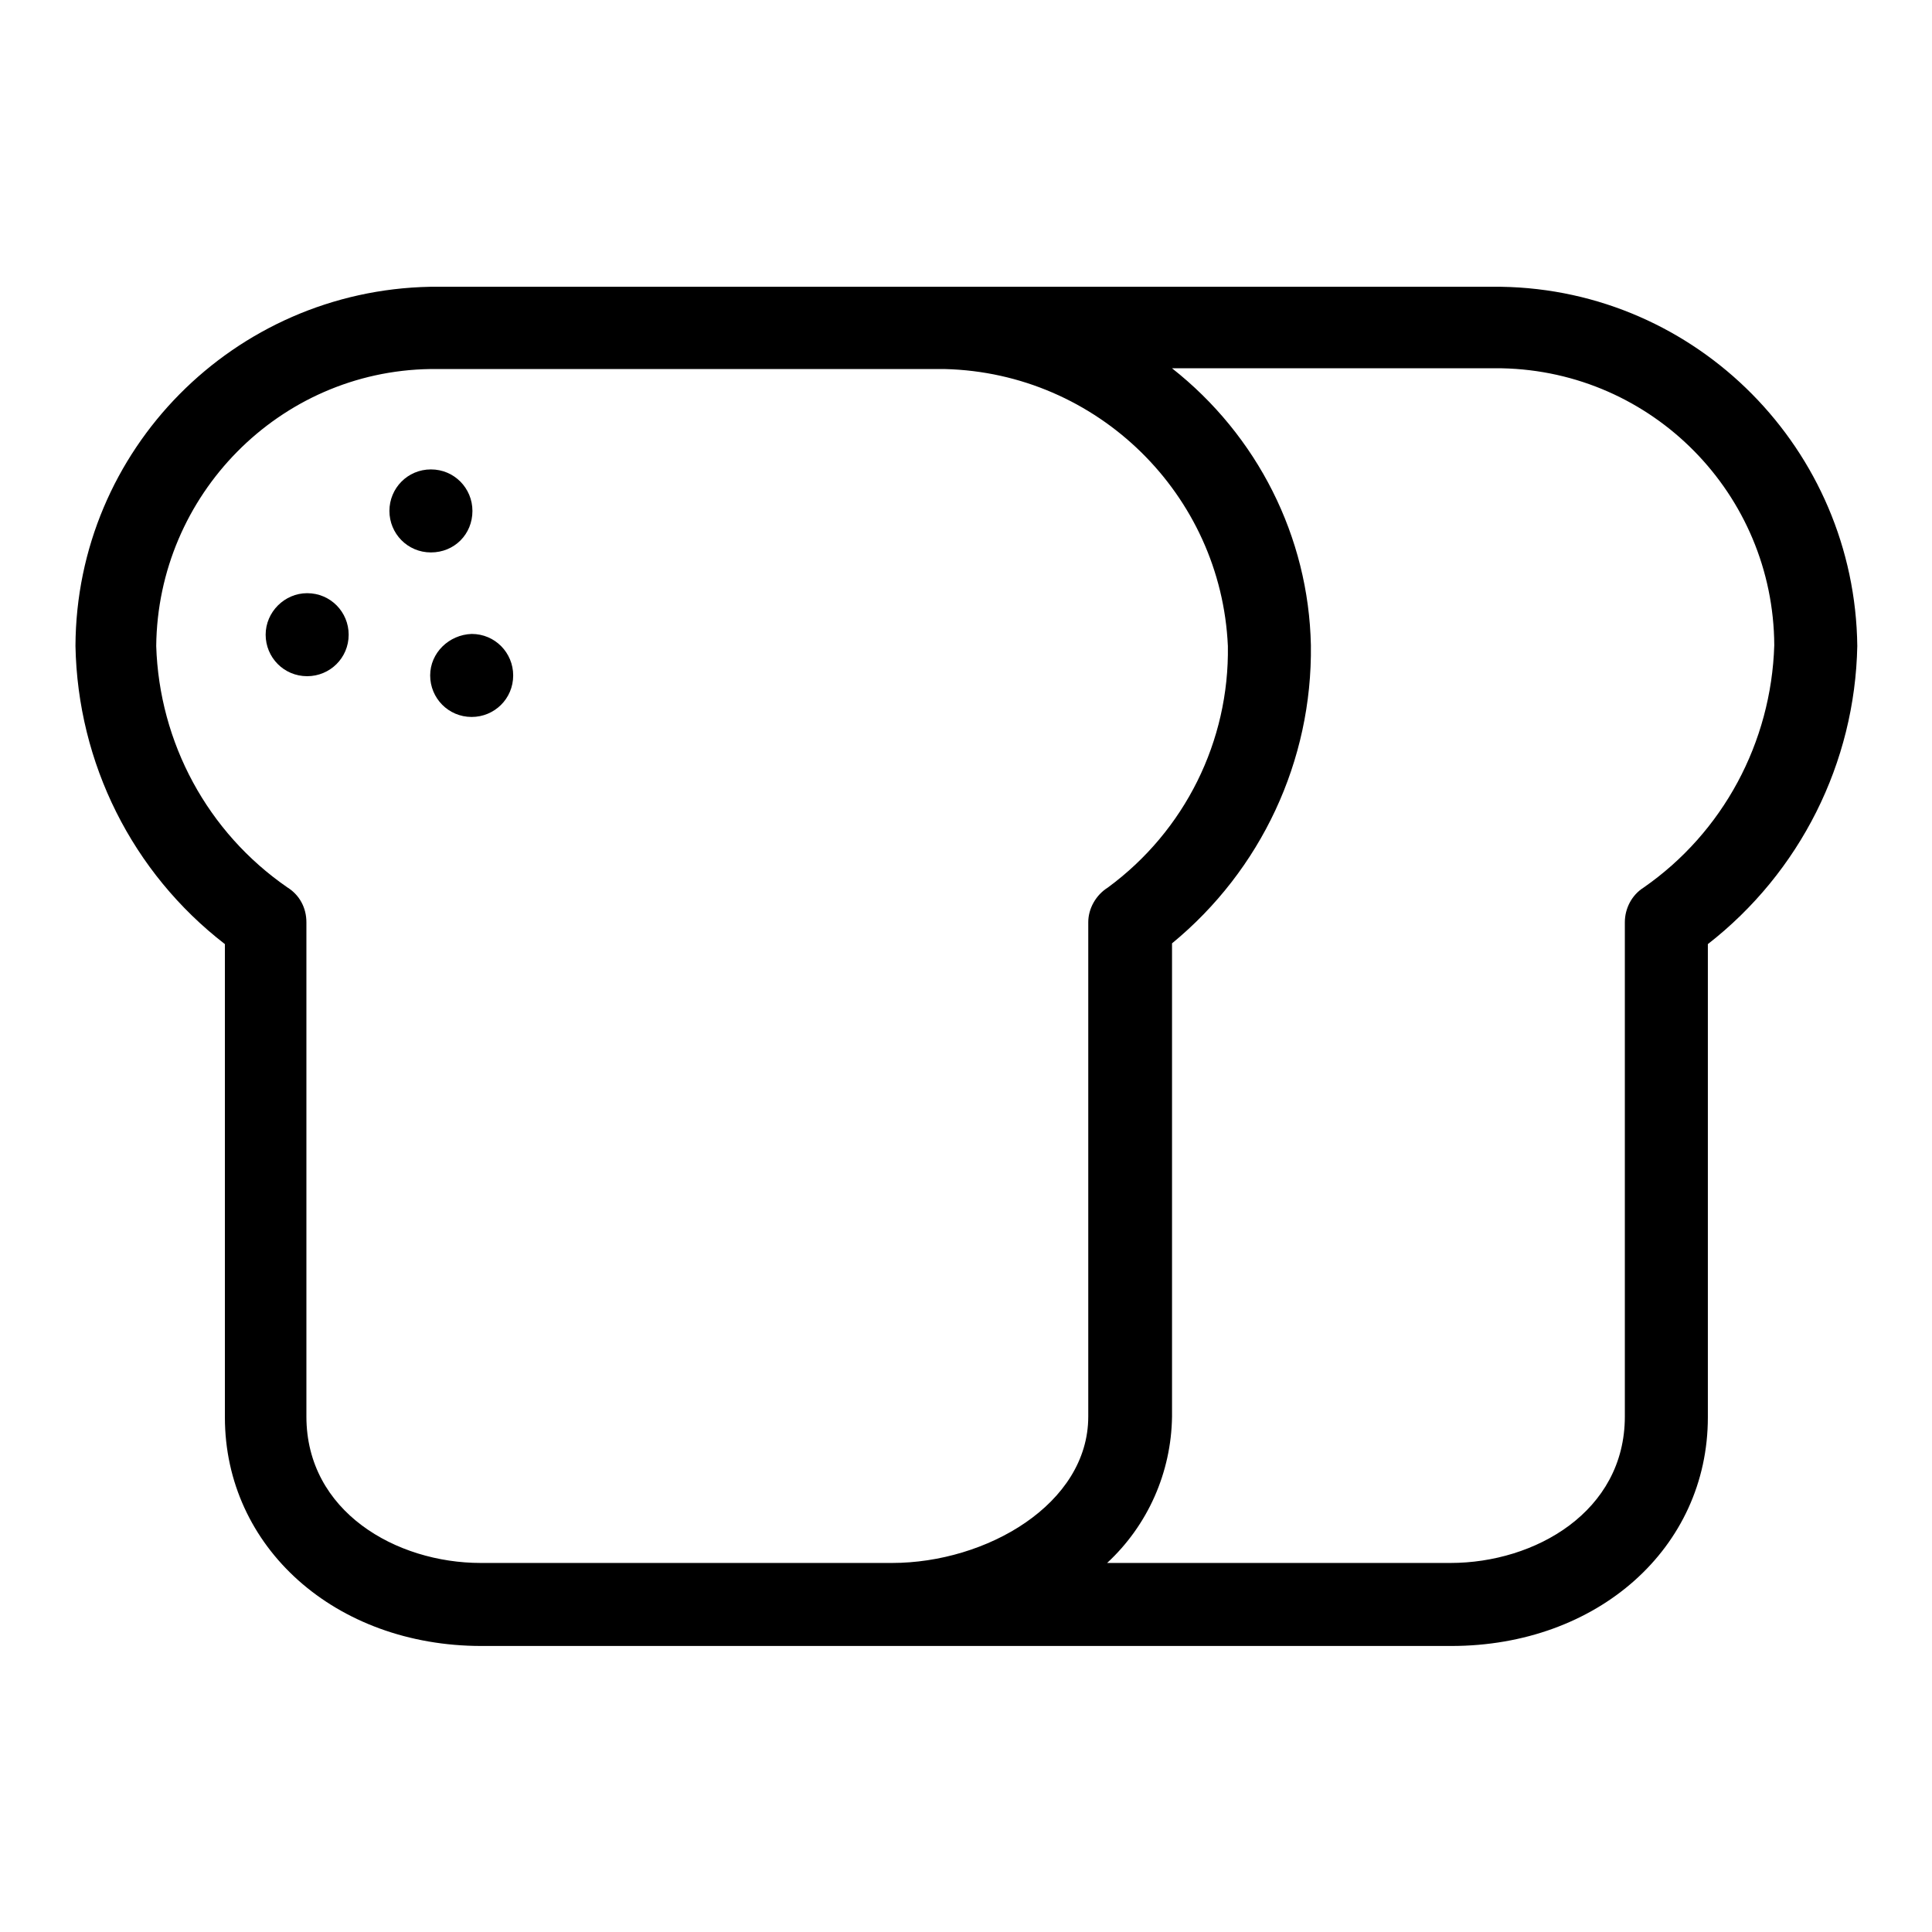
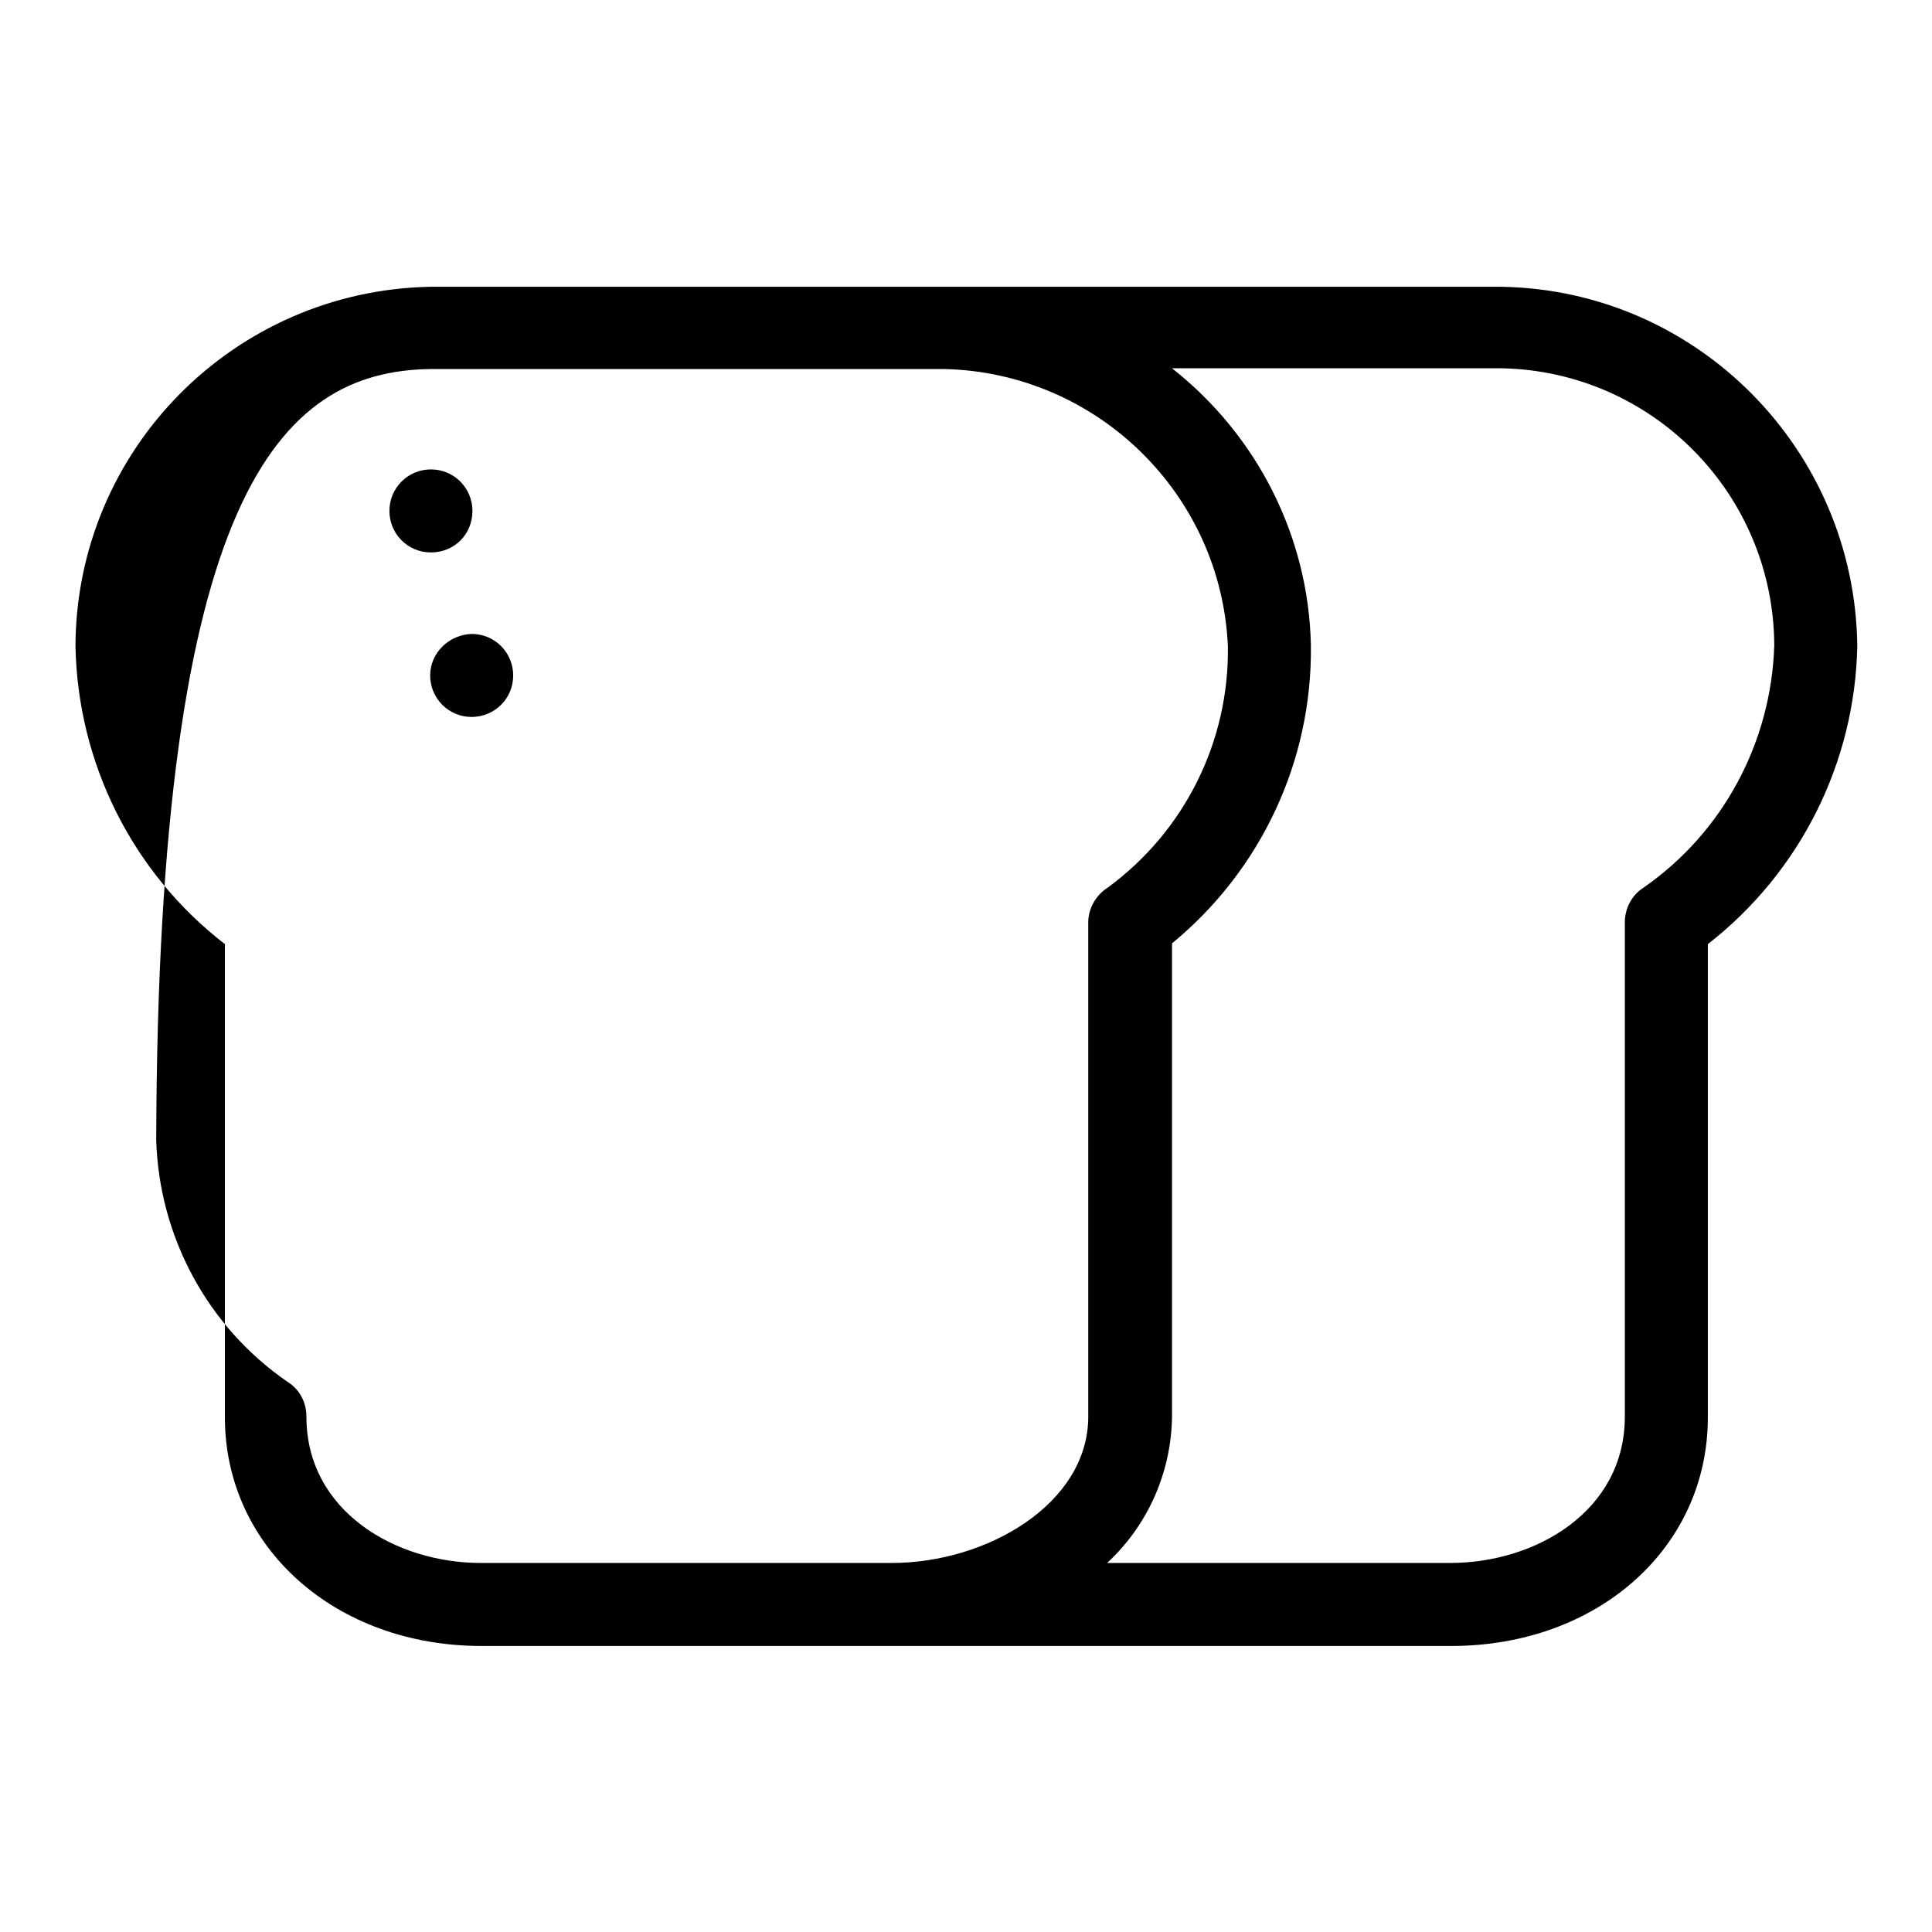
<svg xmlns="http://www.w3.org/2000/svg" version="1.1" x="0px" y="0px" viewBox="0 0 256 256" enable-background="new 0 0 256 256" xml:space="preserve">
  <g>
-     <path fill="#000000" d="M198.9,38H57c-26,0.5-46.9,21.6-47,47.6c0.3,15.5,7.5,30,19.8,39.5v62.7c0,17.2,14.6,30.3,34,30.3h128.5 c19.4,0,34-13,34-30.3v-62.7c12.2-9.5,19.5-24,19.8-39.5C245.8,59.6,224.9,38.4,198.9,38z M117.1,207.1H63.7 c-11.2,0-23.1-6.8-23.1-19.4v-65.5c0-1.9-0.9-3.6-2.5-4.6c-10.6-7.3-17-19.2-17.4-32C20.9,65.6,37,49.2,57,48.9h68.2 c20.2,0.5,36.6,16.6,37.5,36.7c0.2,12.6-5.7,24.5-15.9,32c-1.6,1-2.6,2.8-2.6,4.6v65.5c0,11.6-13.5,19.4-26,19.4H117.1z  M217.8,117.6c-1.6,1-2.5,2.8-2.5,4.6v65.5c0,12.6-11.9,19.4-23.1,19.4h-45.5c5.4-5,8.5-12,8.6-19.4V125 c11.8-9.7,18.6-24.2,18.4-39.5c-0.3-14.4-7.1-27.8-18.4-36.7h43.7c20,0.4,36,16.7,36.1,36.7C234.7,98.4,228.3,110.3,217.8,117.6 L217.8,117.6z" />
+     <path fill="#000000" d="M198.9,38H57c-26,0.5-46.9,21.6-47,47.6c0.3,15.5,7.5,30,19.8,39.5v62.7c0,17.2,14.6,30.3,34,30.3h128.5 c19.4,0,34-13,34-30.3v-62.7c12.2-9.5,19.5-24,19.8-39.5C245.8,59.6,224.9,38.4,198.9,38z M117.1,207.1H63.7 c-11.2,0-23.1-6.8-23.1-19.4c0-1.9-0.9-3.6-2.5-4.6c-10.6-7.3-17-19.2-17.4-32C20.9,65.6,37,49.2,57,48.9h68.2 c20.2,0.5,36.6,16.6,37.5,36.7c0.2,12.6-5.7,24.5-15.9,32c-1.6,1-2.6,2.8-2.6,4.6v65.5c0,11.6-13.5,19.4-26,19.4H117.1z  M217.8,117.6c-1.6,1-2.5,2.8-2.5,4.6v65.5c0,12.6-11.9,19.4-23.1,19.4h-45.5c5.4-5,8.5-12,8.6-19.4V125 c11.8-9.7,18.6-24.2,18.4-39.5c-0.3-14.4-7.1-27.8-18.4-36.7h43.7c20,0.4,36,16.7,36.1,36.7C234.7,98.4,228.3,110.3,217.8,117.6 L217.8,117.6z" />
    <path fill="#000000" d="M51.6,67.7c0,3,2.4,5.5,5.5,5.5s5.5-2.4,5.5-5.5c0,0,0,0,0,0c0-3-2.4-5.5-5.5-5.5 C54,62.2,51.6,64.7,51.6,67.7z" />
-     <path fill="#000000" d="M35.2,84.1c0,3,2.4,5.5,5.5,5.5c3,0,5.5-2.4,5.5-5.5c0-3-2.4-5.5-5.5-5.5C37.7,78.6,35.2,81.1,35.2,84.1z" />
    <path fill="#000000" d="M57,89.5c0,3,2.4,5.5,5.5,5.5c3,0,5.5-2.4,5.5-5.5c0-3-2.4-5.5-5.5-5.5C59.5,84.1,57,86.5,57,89.5 C57,89.5,57,89.5,57,89.5z" />
  </g>
</svg>